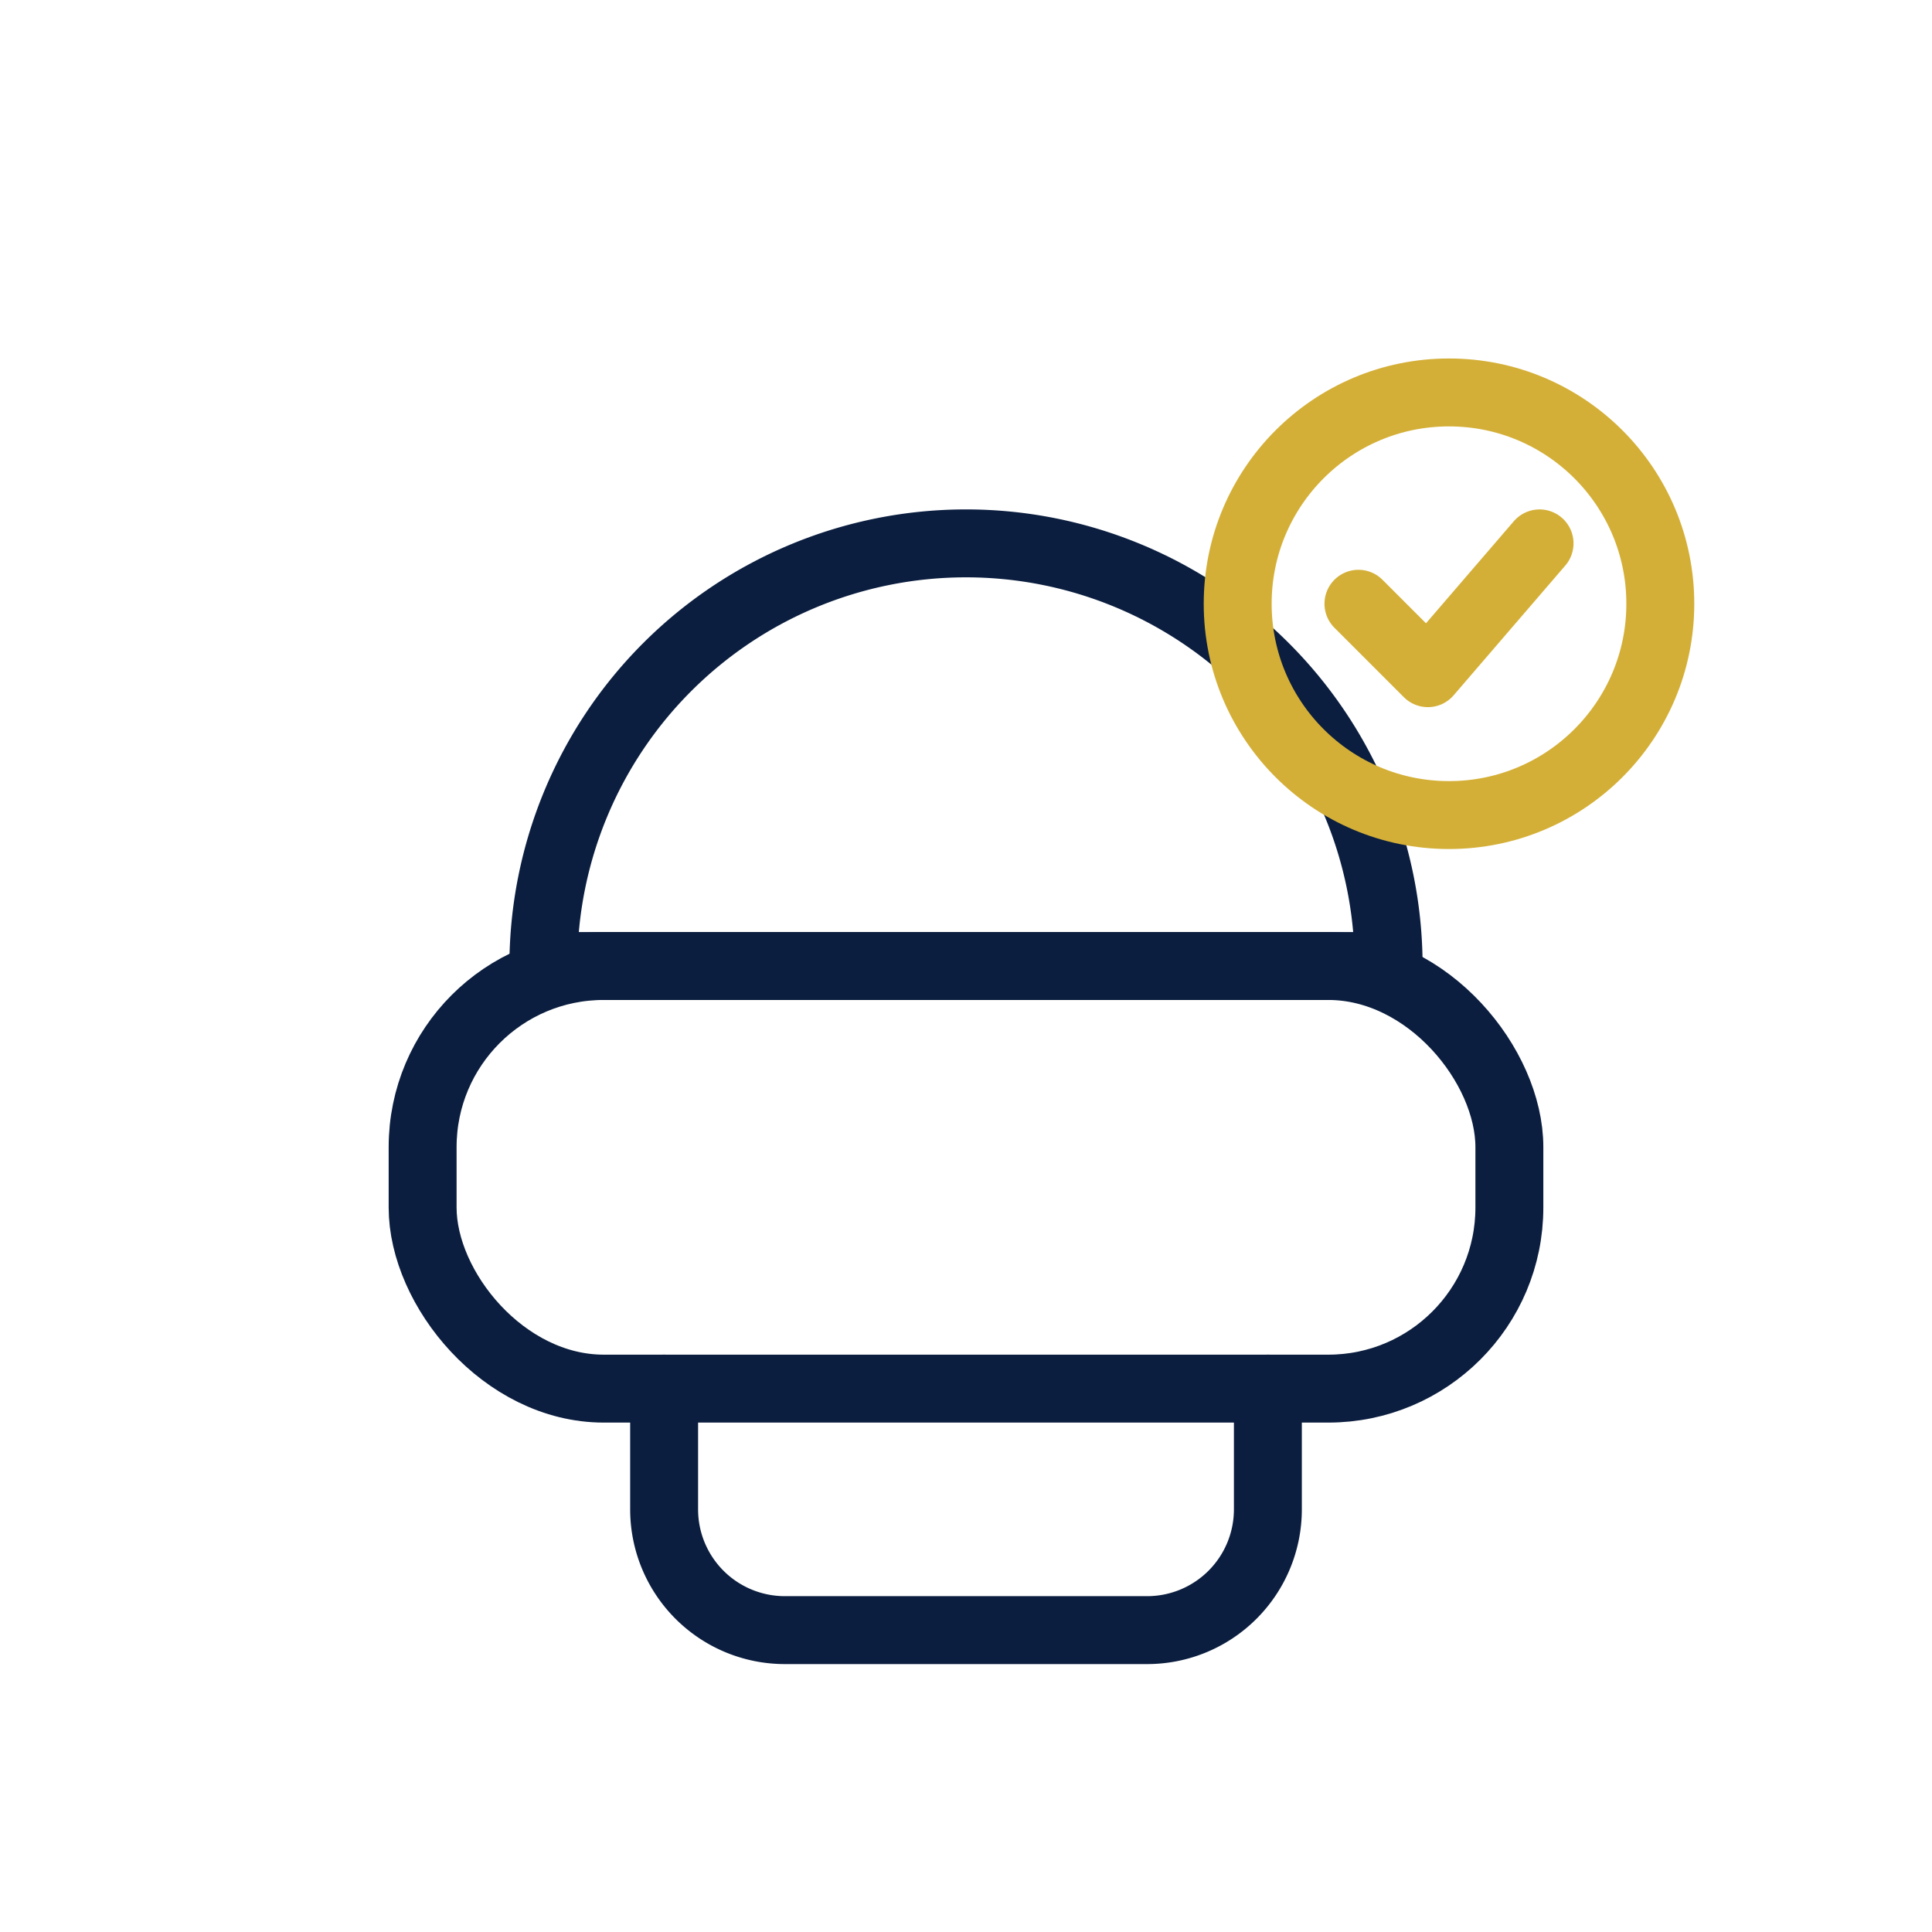
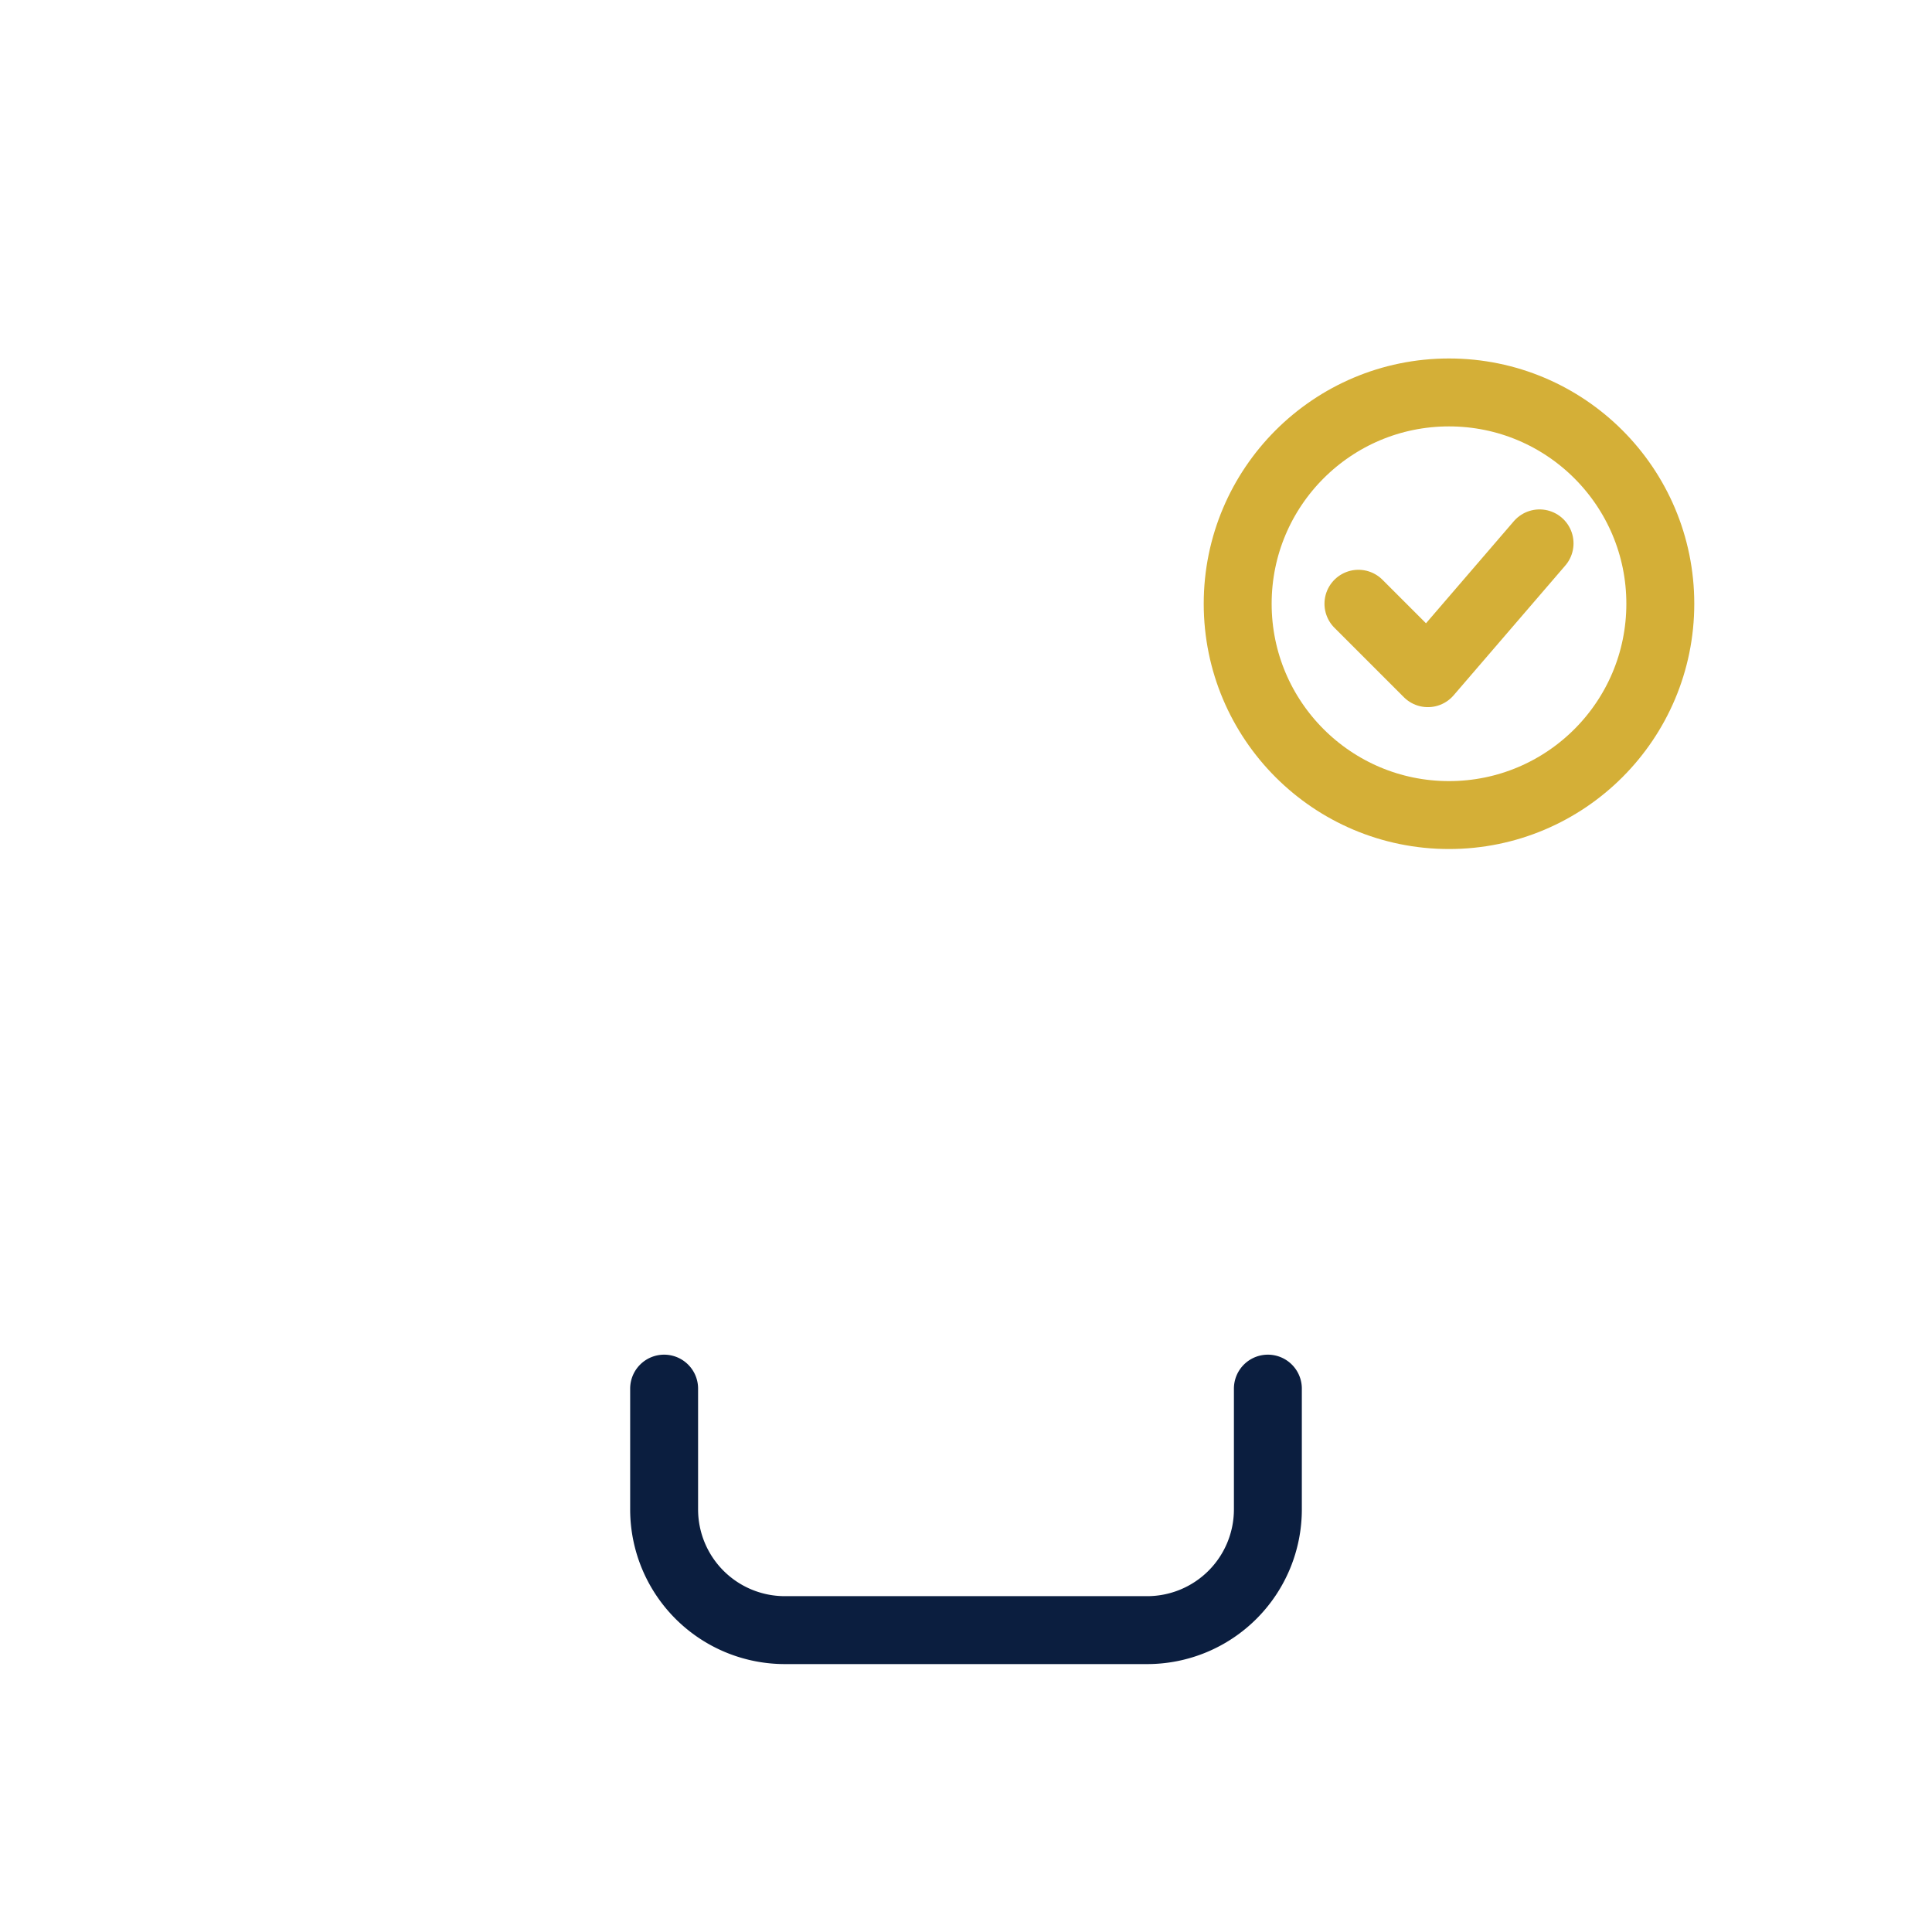
<svg xmlns="http://www.w3.org/2000/svg" width="64" height="64" viewBox="0 0 64 64">
  <title>Laboral y Seguridad Social</title>
  <g fill="none" stroke="#0B1E3F" stroke-width="2.25" stroke-linecap="round" stroke-linejoin="round">
-     <path d="M18 32a14 14 0 1 1 28 0H18z" />
-     <rect x="14" y="32" width="36" height="14" rx="6" />
    <path d="M22 46v4a4 4 0 0 0 4 4h12a4 4 0 0 0 4-4v-4" />
  </g>
  <g fill="none" stroke="#D4AF37" stroke-width="2.25" stroke-linecap="round" stroke-linejoin="round">
    <circle cx="48" cy="20" r="7" />
    <path d="M45 20l2.3 2.3 3.7-4.3" />
  </g>
</svg>